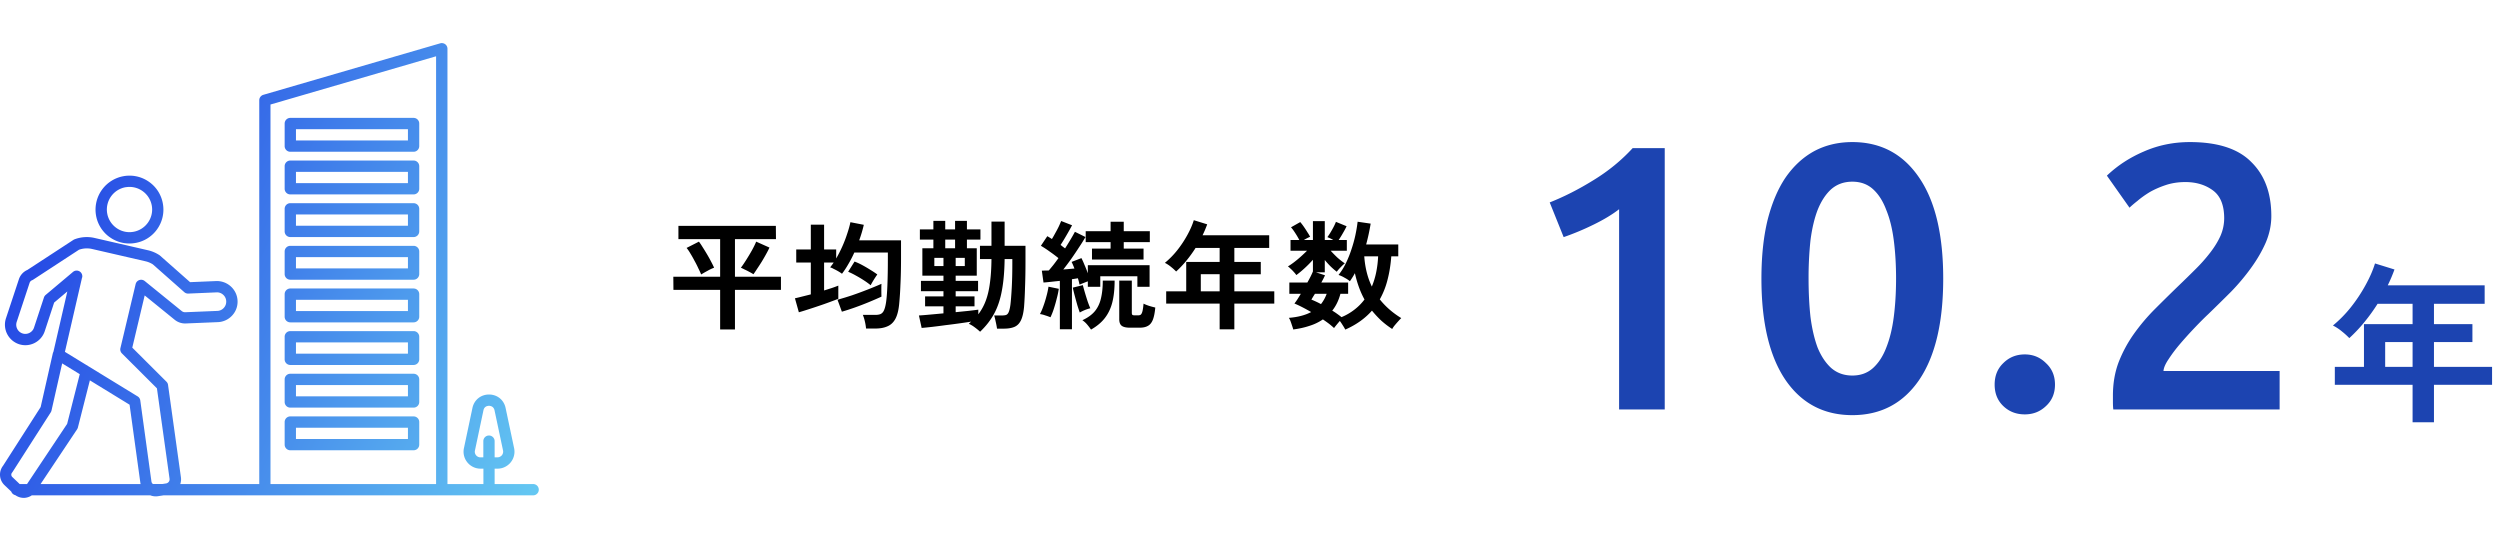
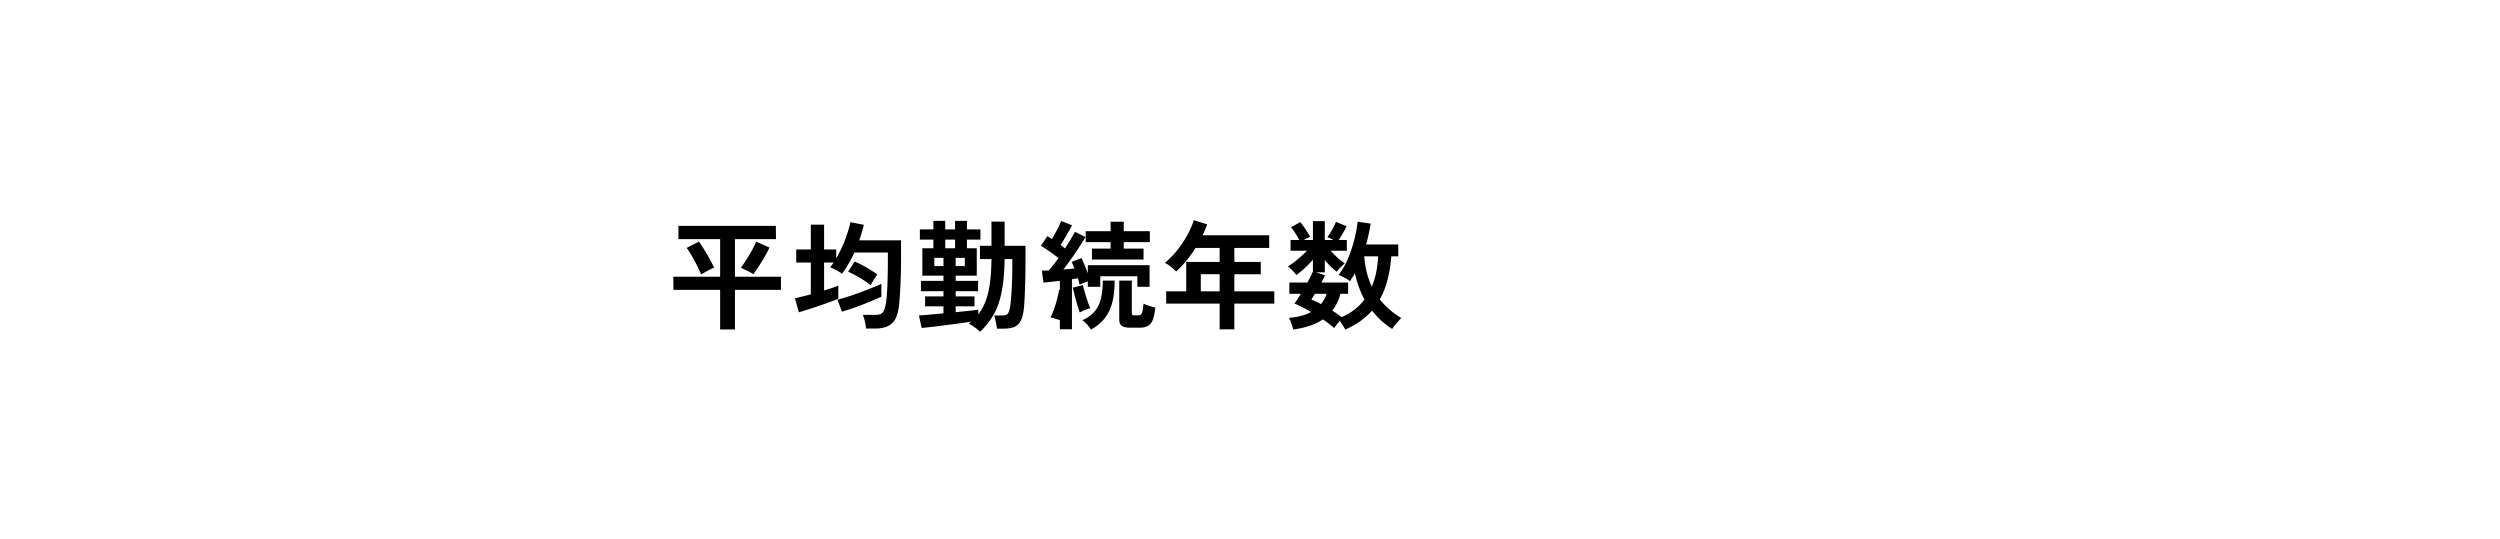
<svg xmlns="http://www.w3.org/2000/svg" width="464" height="100" fill="none">
-   <path fill="url(#a)" fill-opacity=".9" fill-rule="evenodd" d="M91.804 89.838h7.147c.58 0 1.049.468 1.049 1.049 0 .58-.469 1.049-1.049 1.049H30.343l-.993.154a2.775 2.775 0 0 1-1.461-.16H5.908a2.736 2.736 0 0 1-1.363.474h-.147c-.56 0-1.098-.181-1.553-.503a1.038 1.038 0 0 1-.755-.664L.832 90.04a2.686 2.686 0 0 1-.265-3.595l6.979-10.895 2.265-10 .004-.014a.054.054 0 0 0 .003-.014c.004-.014.01-.026.014-.038.006-.013.01-.025.014-.039l.063-.147a.33.33 0 0 0 .014-.035l2.574-11.167-2.448 2.063-1.741 5.3c-.322.972-1 1.755-1.91 2.21a3.776 3.776 0 0 1-2.915.196 3.807 3.807 0 0 1-2.378-4.783l2.406-7.266a2.87 2.87 0 0 1 1.58-1.72l8.525-5.567c.063-.042.133-.077.202-.105a6.45 6.45 0 0 1 3.742-.258l9.923 2.286a6.465 6.465 0 0 1 2.105.902c.041.028.084.056.118.091l5.574 4.923 4.832-.202c2.09-.077 3.888 1.545 3.979 3.65a3.751 3.751 0 0 1-1 2.741 3.8 3.8 0 0 1-2.65 1.231l-5.951.245a3.062 3.062 0 0 1-2.07-.686l-5.567-4.517-2.3 9.692 6.335 6.315c.168.168.273.378.301.601l2.385 17.105c.07.448.02.888-.112 1.294h14.657v-71.23c0-.47.308-.875.755-1.008l32.832-9.56c.315-.09.658-.027.923.169.266.195.42.51.42.839v80.79h6.671v-2.853h-.531a3.135 3.135 0 0 1-2.448-1.168 3.126 3.126 0 0 1-.636-2.63l1.58-7.468c.315-1.49 1.553-2.496 3.077-2.496 1.525 0 2.763 1 3.077 2.496l1.58 7.462a3.14 3.14 0 0 1-.636 2.636 3.145 3.145 0 0 1-2.447 1.168h-.532v2.853Zm-3.447-5.343c.203.252.496.392.818.392v-.007h.531v-3c0-.58.469-1.05 1.05-1.05.58 0 1.048.47 1.048 1.05v3h.532c.321 0 .615-.147.818-.392.196-.245.273-.566.21-.874l-1.58-7.461c-.169-.77-.826-.833-1.029-.833-.203 0-.867.056-1.028.833l-1.58 7.468c-.07.308.007.63.21.874Zm-73.58-34.119c.384.238.573.693.475 1.133h-.021l-3.182 13.797 13.497 8.266c.265.161.447.434.49.748l2.076 15.077c.028.161.126.315.266.434h1.776l.671-.105a.774.774 0 0 0 .644-.881l-2.343-16.77-6.496-6.482a1.05 1.05 0 0 1-.28-.986l2.825-11.88c.084-.35.343-.63.685-.75.343-.111.72-.048 1 .183l6.867 5.573c.19.147.42.23.665.217l5.95-.245c.455-.014.875-.21 1.19-.552.314-.343.475-.777.454-1.238a1.674 1.674 0 0 0-.552-1.196 1.676 1.676 0 0 0-1.238-.455l-5.252.224a1.044 1.044 0 0 1-.741-.265l-5.832-5.154a4.325 4.325 0 0 0-1.364-.574l-9.923-2.286a4.382 4.382 0 0 0-2.42.14l-8.51 5.559a1.12 1.12 0 0 1-.203.105.784.784 0 0 0-.454.475l-2.399 7.259a1.699 1.699 0 0 0 1.063 2.133c.427.147.895.112 1.3-.091.406-.203.714-.553.854-.986l1.84-5.587c.062-.19.174-.35.32-.476l5.078-4.273c.35-.293.839-.328 1.223-.09Zm11.286 39.329L24.05 75.104v.007l-7.37-4.518-2.224 8.762a1.342 1.342 0 0 1-.147.322l-6.776 10.16h18.566c-.004-.025-.011-.05-.019-.073a.82.82 0 0 1-.016-.059ZM2.308 87.628l-.077.098v.007a.585.585 0 0 0 .049.797l1.378 1.315h1.356l7.448-11.175 2.342-9.224-3.265-2-1.98 8.749c-.027.118-.076.23-.14.335L2.309 87.628Zm47.895-68.23v70.44h30.734V10.446l-30.734 8.952Zm3.678 2.482h22.881c.58 0 1.049.468 1.049 1.049v4.189c0 .58-.469 1.049-1.049 1.049H53.881c-.58 0-1.049-.469-1.049-1.05V22.93c0-.58.469-1.05 1.049-1.05Zm1.049 4.196h20.783v-2.091H54.93v2.09Zm21.832 3.72H53.881c-.58 0-1.049.468-1.049 1.049v4.189c0 .58.469 1.049 1.049 1.049h22.881c.58 0 1.049-.469 1.049-1.05v-4.188c0-.58-.469-1.05-1.049-1.05Zm-1.049 4.189H54.93v-2.091h20.783v2.09Zm-21.832 3.727h22.881c.58 0 1.049.468 1.049 1.049v4.189c0 .58-.469 1.049-1.049 1.049H53.881c-.58 0-1.049-.469-1.049-1.05v-4.188c0-.58.469-1.05 1.049-1.05ZM54.93 41.9h20.783V39.81H54.93v2.09Zm21.832 3.727H53.881c-.58 0-1.049.468-1.049 1.049v4.189c0 .58.469 1.049 1.049 1.049h22.881c.58 0 1.049-.469 1.049-1.05v-4.188c0-.58-.469-1.05-1.049-1.05Zm-1.049 4.189H54.93v-2.091h20.783v2.09Zm-21.832 3.728h22.881c.58 0 1.049.468 1.049 1.049v4.189c0 .58-.469 1.049-1.049 1.049H53.881c-.58 0-1.049-.469-1.049-1.05v-4.188c0-.58.469-1.05 1.049-1.05Zm1.049 4.189h20.783v-2.091H54.93v2.09Zm21.832 3.72H53.881c-.58 0-1.049.468-1.049 1.048v4.189c0 .58.469 1.049 1.049 1.049h22.881c.58 0 1.049-.469 1.049-1.05v-4.188c0-.58-.469-1.049-1.049-1.049Zm-1.049 4.188H54.93V63.55h20.783v2.09Zm-21.832 3.727h22.881c.58 0 1.049.469 1.049 1.05v4.188c0 .58-.469 1.049-1.049 1.049H53.881c-.58 0-1.049-.469-1.049-1.05v-4.188c0-.58.469-1.049 1.049-1.049Zm1.049 4.189h20.783v-2.091H54.93v2.09Zm21.832 3.727H53.881c-.58 0-1.049.469-1.049 1.05v4.188c0 .58.469 1.049 1.049 1.049h22.881c.58 0 1.049-.469 1.049-1.05v-4.188c0-.58-.469-1.049-1.049-1.049Zm-1.049 4.189H54.93v-2.09h20.783v2.09Zm-51.692-36.28a6.235 6.235 0 0 1-3.671-1.188h-.007a6.245 6.245 0 0 1-2.532-4.098 6.31 6.31 0 0 1 5.21-7.224 6.266 6.266 0 0 1 4.692 1.105 6.244 6.244 0 0 1 2.532 4.098 6.259 6.259 0 0 1-1.105 4.693 6.244 6.244 0 0 1-4.098 2.53 6.214 6.214 0 0 1-1.02.085Zm.014-10.503a4.52 4.52 0 0 0-.678.056v-.007a4.206 4.206 0 0 0-3.469 4.819 4.196 4.196 0 0 0 1.693 2.734c.909.657 2.02.923 3.125.741a4.196 4.196 0 0 0 2.735-1.692c.657-.91.923-2.021.741-3.126a4.213 4.213 0 0 0-4.147-3.525Z" clip-rule="evenodd" />
-   <path fill="#000" d="M133.658 61.15v-7.348h-8.668l-.022-2.442h8.69v-6.974h-7.744v-2.464h18.084l.022 2.464h-7.612v6.974h8.536v2.442h-8.536v7.348h-2.75Zm6.182-10.252a10.142 10.142 0 0 0-.77-.44 12.316 12.316 0 0 0-.88-.44 8.888 8.888 0 0 0-.682-.33c.293-.381.623-.865.99-1.452.381-.601.741-1.203 1.078-1.804.337-.616.594-1.144.77-1.584l2.464 1.1c-.147.337-.352.74-.616 1.21-.249.455-.521.924-.814 1.408-.293.47-.579.91-.858 1.32-.264.41-.491.748-.682 1.012Zm-9.702.044a17.092 17.092 0 0 0-.528-1.144c-.205-.455-.44-.917-.704-1.386a19.508 19.508 0 0 0-.77-1.364 7.757 7.757 0 0 0-.704-1.034l2.288-1.166c.205.264.433.601.682 1.012.264.41.535.85.814 1.32.279.47.535.931.77 1.386.235.44.418.814.55 1.122a7.768 7.768 0 0 0-1.21.572c-.469.25-.865.477-1.188.682Zm30.602 10.032a9.456 9.456 0 0 0-.22-1.32 7.498 7.498 0 0 0-.374-1.21h2.31c.396 0 .719-.051.968-.154.264-.117.469-.33.616-.638.161-.323.293-.8.396-1.43.117-.719.205-1.797.264-3.234.059-1.452.088-3.124.088-5.016v-1.1h-6.226a21.69 21.69 0 0 1-1.078 2.09c-.381.675-.785 1.29-1.21 1.848a6.524 6.524 0 0 0-.704-.462 11.478 11.478 0 0 0-.836-.44 2.876 2.876 0 0 0-.66-.286c.117-.147.227-.293.33-.44.117-.147.227-.3.33-.462h-1.782v5.192c.513-.161.997-.315 1.452-.462.469-.161.865-.308 1.188-.44v2.442c-.469.19-1.027.403-1.672.638-.631.235-1.298.47-2.002.704-.689.235-1.357.455-2.002.66-.631.205-1.181.374-1.65.506l-.726-2.596a36.03 36.03 0 0 0 1.276-.308l1.672-.418V48.72h-2.706V46.3h2.706v-4.598h2.464V46.3h2.244v1.672c.411-.704.792-1.452 1.144-2.244a23.31 23.31 0 0 0 .902-2.354c.264-.777.462-1.489.594-2.134l2.486.484c-.22.968-.506 1.929-.858 2.882h7.766v3.366c0 1.804-.037 3.432-.11 4.884a60.696 60.696 0 0 1-.242 3.652c-.117 1.159-.359 2.068-.726 2.728-.367.645-.858 1.093-1.474 1.342-.601.264-1.327.396-2.178.396h-1.76Zm-4.488-3.124-.814-2.222c.807-.22 1.701-.491 2.684-.814a69.753 69.753 0 0 0 2.926-1.078 70.917 70.917 0 0 0 2.552-1.056c-.015.264-.022.645-.022 1.144 0 .484.007.895.022 1.232-.704.323-1.481.66-2.332 1.012a55.01 55.01 0 0 1-2.574.99c-.865.308-1.679.572-2.442.792Zm5.346-4.906a13.213 13.213 0 0 0-1.276-.924 23.115 23.115 0 0 0-1.518-.902 13.345 13.345 0 0 0-1.386-.682l1.188-1.892c.469.176.961.403 1.474.682s1.012.572 1.496.88c.484.293.902.572 1.254.836-.191.264-.411.594-.66.99-.235.381-.425.719-.572 1.012Zm20.306 8.624a10.93 10.93 0 0 0-.99-.814 5.74 5.74 0 0 0-1.1-.66l.22-.22c.088-.059.161-.117.22-.176-.675.103-1.43.213-2.266.33-.836.117-1.687.227-2.552.33a110.4 110.4 0 0 1-2.42.308c-.763.088-1.415.154-1.958.198l-.506-2.31a72.08 72.08 0 0 0 1.914-.154c.821-.073 1.701-.154 2.64-.242V56.86h-3.41v-1.848h3.41v-.968h-4.18V52.13h4.18v-.968h-3.916V46.08h2.046v-1.606h-2.508v-1.892h2.508v-1.584h2.2v1.584h1.826v-1.584h2.2v1.584h2.508v1.892h-2.508v1.606h1.826v5.082h-3.916v.968h4.158v1.914h-4.158v.968h3.498v1.848h-3.498v1.078l2.398-.242c.748-.088 1.349-.161 1.804-.22v.858a9.799 9.799 0 0 0 1.386-2.53c.352-.939.609-2.039.77-3.3.176-1.261.271-2.735.286-4.422h-2.134v-2.464h2.134V41.13h2.442v4.488h3.872v2.992c0 1.73-.029 3.337-.088 4.818a69.978 69.978 0 0 1-.176 3.52c-.103 1.1-.301 1.943-.594 2.53-.279.572-.675.968-1.188 1.188-.513.22-1.173.33-1.98.33h-1.254a15.96 15.96 0 0 0-.264-1.364 10.669 10.669 0 0 0-.264-1.078h1.32c.367 0 .653-.03.858-.088.22-.073.389-.25.506-.528.132-.293.242-.755.33-1.386.088-.733.169-1.76.242-3.08.073-1.335.11-2.83.11-4.488v-.902h-1.43c-.029 2.244-.198 4.187-.506 5.83-.293 1.628-.77 3.058-1.43 4.29-.66 1.217-1.533 2.34-2.618 3.366Zm-6.468-15.488h1.826v-1.606h-1.826v1.606Zm-2.024 3.3h1.694v-1.518h-1.694v1.518Zm3.96 0h1.694v-1.518h-1.694v1.518Zm19.338 11.726V52.13c-.572.059-1.122.117-1.65.176-.528.059-.99.103-1.386.132l-.308-2.2c.191-.015.396-.022.616-.022.22 0 .447-.007.682-.022a54.2 54.2 0 0 0 .836-1.012c.308-.396.623-.821.946-1.276a27.599 27.599 0 0 0-1.584-1.188 20.34 20.34 0 0 0-1.672-1.1l1.188-1.782c.264.147.55.323.858.528.205-.337.418-.711.638-1.122.235-.41.447-.814.638-1.21.191-.41.337-.748.44-1.012l2.024.792c-.308.587-.66 1.217-1.056 1.892-.381.66-.741 1.247-1.078 1.76.147.103.286.213.418.33.147.103.286.205.418.308.381-.601.733-1.173 1.056-1.716.323-.543.579-.997.77-1.364l1.958.968a31.401 31.401 0 0 1-1.166 1.87 70.944 70.944 0 0 1-1.452 2.156 54.398 54.398 0 0 1-1.496 2.002l1.056-.088 1.012-.088a15.415 15.415 0 0 0-.264-.66 10.766 10.766 0 0 0-.264-.572l1.826-.704c.191.367.389.807.594 1.32.22.499.418.997.594 1.496v-1.496h11.462v4.004h-2.266v-1.958h-6.886v1.958h-2.31v-1.012c-.249.088-.513.19-.792.308a9.69 9.69 0 0 0-.748.308 10.28 10.28 0 0 0-.308-1.188l-.528.088c-.176.03-.367.059-.572.088v9.284h-2.244Zm5.962-12.936v-2.024h3.454v-1.21h-4.62v-2.024h4.62v-1.76h2.442v1.76h4.84v2.024h-4.84v1.21h3.674v2.024h-9.57Zm7.062 12.65c-.719 0-1.232-.117-1.54-.352-.308-.235-.462-.638-.462-1.21v-7.172h2.332v5.962c0 .19.037.323.11.396.073.059.242.088.506.088h.528c.205 0 .367-.037.484-.11.132-.088.242-.286.33-.594.088-.308.161-.8.22-1.474.249.132.594.271 1.034.418.44.132.821.235 1.144.308-.088.983-.242 1.745-.462 2.288-.22.543-.528.917-.924 1.122-.381.22-.895.33-1.54.33h-1.76Zm-7.238.352a12.993 12.993 0 0 0-.726-.946 4.292 4.292 0 0 0-.88-.792c1.012-.47 1.789-1.034 2.332-1.694.543-.675.917-1.474 1.122-2.398.22-.924.33-2.01.33-3.256h2.2c0 1.525-.139 2.853-.418 3.982-.279 1.13-.741 2.112-1.386 2.948-.631.821-1.489 1.54-2.574 2.156Zm-7.524-2.288a10.725 10.725 0 0 0-.99-.352 4.62 4.62 0 0 0-.968-.242c.22-.396.433-.887.638-1.474.22-.601.411-1.217.572-1.848a14.1 14.1 0 0 0 .374-1.76l1.914.396a14.953 14.953 0 0 1-.374 1.782c-.161.66-.345 1.305-.55 1.936a13.362 13.362 0 0 1-.616 1.562Zm5.434-.88a34.834 34.834 0 0 1-.44-1.32c-.161-.572-.323-1.159-.484-1.76a28.252 28.252 0 0 1-.374-1.54l1.87-.462c.088.352.213.807.374 1.364.161.543.33 1.085.506 1.628.191.543.359.975.506 1.298a7.322 7.322 0 0 0-1.012.33c-.352.147-.667.3-.946.462Zm25.96 3.124v-4.774h-9.922v-2.288h3.718V48.61h6.204v-2.596H221.9c-.528.836-1.1 1.628-1.716 2.376a18.96 18.96 0 0 1-1.892 2.002 9.445 9.445 0 0 0-.924-.836 5.94 5.94 0 0 0-1.166-.77 15.693 15.693 0 0 0 2.288-2.332 19.914 19.914 0 0 0 1.87-2.816c.543-.983.946-1.907 1.21-2.772l2.486.77c-.249.69-.535 1.364-.858 2.024h12.364v2.354h-6.468v2.596H234v2.288h-4.906v3.168h7.414v2.288h-7.414v4.774h-2.728Zm-3.498-7.062h3.498v-3.168h-3.498v3.168Zm26.818 7.106a7.956 7.956 0 0 0-.44-.748c-.176-.293-.367-.58-.572-.858-.191.22-.389.455-.594.704-.205.25-.367.455-.484.616-.264-.25-.572-.513-.924-.792a29.54 29.54 0 0 0-1.144-.814 9.147 9.147 0 0 1-2.464 1.188c-.909.308-1.921.535-3.036.682a8.36 8.36 0 0 0-.22-.704 18.338 18.338 0 0 0-.286-.836 2.985 2.985 0 0 0-.308-.616c1.657-.132 3.036-.491 4.136-1.078-1.188-.69-2.222-1.217-3.102-1.584.161-.205.345-.462.55-.77.205-.323.418-.667.638-1.034h-2.134v-2.09h3.344c.484-.85.829-1.54 1.034-2.068v-2.156a21.457 21.457 0 0 1-1.518 1.54c-.557.513-1.078.946-1.562 1.298a4.811 4.811 0 0 0-.484-.594 5.741 5.741 0 0 0-.594-.594 3.429 3.429 0 0 0-.484-.418c.323-.19.689-.44 1.1-.748.425-.323.851-.675 1.276-1.056a29.73 29.73 0 0 0 1.166-1.1h-3.058V44.54h1.628c-.22-.425-.469-.85-.748-1.276-.279-.44-.543-.8-.792-1.078l1.716-.968c.205.235.425.52.66.858.235.337.455.675.66 1.012.22.323.389.609.506.858a8.655 8.655 0 0 0-1.144.594h1.672v-3.498h2.2v3.498h1.562a5.457 5.457 0 0 0-.572-.308 10.828 10.828 0 0 0-.506-.22c.323-.44.623-.917.902-1.43.293-.513.521-.983.682-1.408l1.98.814c-.176.381-.403.807-.682 1.276-.264.47-.528.895-.792 1.276h1.518v2.002h-2.992c.381.425.807.858 1.276 1.298.484.425.931.77 1.342 1.034-.22.176-.477.418-.77.726a7.055 7.055 0 0 0-.726.836 13.749 13.749 0 0 1-1.144-.99 16.398 16.398 0 0 1-1.078-1.188v2.288h-1.628l1.672.55c-.088.19-.191.403-.308.638l-.374.704h4.972v2.09h-1.43c-.323 1.217-.829 2.259-1.518 3.124.323.19.623.389.902.594.293.205.565.41.814.616a10.28 10.28 0 0 0 2.42-1.408 9.67 9.67 0 0 0 1.848-1.87 16.143 16.143 0 0 1-1.056-2.354 20.98 20.98 0 0 1-.726-2.53c-.147.279-.301.543-.462.792-.147.235-.301.47-.462.704a5.26 5.26 0 0 0-.968-.638 5.61 5.61 0 0 0-1.144-.528 11.25 11.25 0 0 0 1.342-2.134c.396-.807.741-1.657 1.034-2.552.308-.91.557-1.804.748-2.684.191-.895.33-1.73.418-2.508l2.42.352a38.059 38.059 0 0 1-.836 3.872h5.962v2.2h-1.298c-.117 1.584-.352 3.043-.704 4.378a14.575 14.575 0 0 1-1.43 3.608c1.056 1.335 2.383 2.493 3.982 3.476-.191.19-.403.418-.638.682-.235.264-.455.52-.66.77-.191.25-.315.44-.374.572a16.065 16.065 0 0 1-2.068-1.584 19.63 19.63 0 0 1-1.694-1.826c-1.276 1.452-2.926 2.625-4.95 3.52Zm4.928-7.986c.352-.85.623-1.745.814-2.684.191-.953.308-1.929.352-2.926h-2.574c.073 1.041.227 2.031.462 2.97.235.939.55 1.819.946 2.64Zm-9.438 3.256a6.905 6.905 0 0 0 1.056-1.914h-2.178c-.132.205-.257.403-.374.594a52.79 52.79 0 0 1-.286.484c.587.235 1.181.513 1.782.836Z" />
-   <path fill="#1C44B1" d="M287.625 37.57c2.707-1.073 5.414-2.45 8.12-4.13 2.754-1.68 5.18-3.663 7.28-5.95h5.95V76h-8.47V38.83c-1.26.98-2.846 1.937-4.76 2.87a48.315 48.315 0 0 1-5.53 2.31l-2.59-6.44Zm73.036 14.14c0 8.167-1.494 14.443-4.48 18.83-2.987 4.34-7.117 6.51-12.39 6.51-5.274 0-9.404-2.17-12.39-6.51-2.987-4.387-4.48-10.663-4.48-18.83 0-4.06.373-7.653 1.12-10.78.793-3.173 1.913-5.833 3.36-7.98 1.493-2.147 3.266-3.78 5.32-4.9 2.1-1.12 4.456-1.68 7.07-1.68 5.273 0 9.403 2.193 12.39 6.58 2.986 4.34 4.48 10.593 4.48 18.76Zm-8.75 0c0-2.52-.14-4.877-.42-7.07-.28-2.193-.747-4.083-1.4-5.67-.607-1.633-1.424-2.917-2.45-3.85-1.027-.933-2.31-1.4-3.85-1.4s-2.847.467-3.92 1.4c-1.027.933-1.867 2.217-2.52 3.85-.607 1.587-1.05 3.477-1.33 5.67a66.818 66.818 0 0 0-.35 7.07c0 2.52.116 4.877.35 7.07.28 2.193.723 4.107 1.33 5.74.653 1.587 1.493 2.847 2.52 3.78 1.073.933 2.38 1.4 3.92 1.4s2.823-.467 3.85-1.4c1.026-.933 1.843-2.193 2.45-3.78.653-1.633 1.12-3.547 1.4-5.74.28-2.193.42-4.55.42-7.07Zm29.495 19.67c0 1.633-.56 2.963-1.68 3.99-1.074 1.027-2.38 1.54-3.92 1.54-1.587 0-2.917-.513-3.99-1.54-1.074-1.027-1.61-2.357-1.61-3.99s.536-2.963 1.61-3.99c1.073-1.073 2.403-1.61 3.99-1.61 1.54 0 2.846.537 3.92 1.61 1.12 1.027 1.68 2.357 1.68 3.99Zm40.153-31.29c0 1.68-.35 3.337-1.05 4.97-.7 1.587-1.61 3.15-2.73 4.69a39.538 39.538 0 0 1-3.71 4.41c-1.4 1.4-2.8 2.777-4.2 4.13-.746.7-1.586 1.54-2.52 2.52-.933.98-1.82 1.96-2.66 2.94-.84.98-1.563 1.937-2.17 2.87-.606.887-.933 1.633-.98 2.24h21.56V76h-30.87c-.046-.373-.07-.817-.07-1.33v-1.26c0-2.24.35-4.293 1.05-6.16a24.37 24.37 0 0 1 2.87-5.32 36.758 36.758 0 0 1 3.92-4.62 379.164 379.164 0 0 1 4.34-4.27 208.558 208.558 0 0 0 3.22-3.15 29.924 29.924 0 0 0 2.66-3.01c.794-1.027 1.424-2.053 1.89-3.08a8.17 8.17 0 0 0 .7-3.29c0-2.427-.7-4.153-2.1-5.18-1.4-1.027-3.103-1.54-5.11-1.54-1.306 0-2.52.187-3.64.56-1.12.373-2.123.817-3.01 1.33-.84.513-1.586 1.05-2.24 1.61-.653.513-1.143.933-1.47 1.26l-4.2-5.95c1.96-1.867 4.247-3.36 6.86-4.48 2.66-1.167 5.507-1.75 8.54-1.75 5.18 0 8.984 1.237 11.41 3.71 2.474 2.427 3.71 5.763 3.71 10.01ZM447.776 78.368v-6.944h-14.432v-3.328h5.408V60.16h9.024v-3.776h-6.496a33.931 33.931 0 0 1-2.496 3.456 27.662 27.662 0 0 1-2.752 2.912 13.539 13.539 0 0 0-1.344-1.216 8.643 8.643 0 0 0-1.696-1.12 22.83 22.83 0 0 0 3.328-3.392 29.041 29.041 0 0 0 2.72-4.096c.789-1.43 1.376-2.773 1.76-4.032l3.616 1.12a29.85 29.85 0 0 1-1.248 2.944h17.984v3.424h-9.408v3.776h7.136v3.328h-7.136v4.608h10.784v3.328h-10.784v6.944h-3.968Zm-5.088-10.272h5.088v-4.608h-5.088v4.608Z" />
+   <path fill="#000" d="M133.658 61.15v-7.348h-8.668l-.022-2.442h8.69v-6.974h-7.744v-2.464h18.084l.022 2.464h-7.612v6.974h8.536v2.442h-8.536v7.348h-2.75Zm6.182-10.252a10.142 10.142 0 0 0-.77-.44 12.316 12.316 0 0 0-.88-.44 8.888 8.888 0 0 0-.682-.33c.293-.381.623-.865.99-1.452.381-.601.741-1.203 1.078-1.804.337-.616.594-1.144.77-1.584l2.464 1.1c-.147.337-.352.74-.616 1.21-.249.455-.521.924-.814 1.408-.293.47-.579.91-.858 1.32-.264.41-.491.748-.682 1.012Zm-9.702.044a17.092 17.092 0 0 0-.528-1.144c-.205-.455-.44-.917-.704-1.386a19.508 19.508 0 0 0-.77-1.364 7.757 7.757 0 0 0-.704-1.034l2.288-1.166c.205.264.433.601.682 1.012.264.41.535.85.814 1.32.279.47.535.931.77 1.386.235.44.418.814.55 1.122a7.768 7.768 0 0 0-1.21.572c-.469.25-.865.477-1.188.682Zm30.602 10.032a9.456 9.456 0 0 0-.22-1.32 7.498 7.498 0 0 0-.374-1.21h2.31c.396 0 .719-.051.968-.154.264-.117.469-.33.616-.638.161-.323.293-.8.396-1.43.117-.719.205-1.797.264-3.234.059-1.452.088-3.124.088-5.016v-1.1h-6.226a21.69 21.69 0 0 1-1.078 2.09c-.381.675-.785 1.29-1.21 1.848a6.524 6.524 0 0 0-.704-.462 11.478 11.478 0 0 0-.836-.44 2.876 2.876 0 0 0-.66-.286c.117-.147.227-.293.33-.44.117-.147.227-.3.33-.462h-1.782v5.192c.513-.161.997-.315 1.452-.462.469-.161.865-.308 1.188-.44v2.442c-.469.19-1.027.403-1.672.638-.631.235-1.298.47-2.002.704-.689.235-1.357.455-2.002.66-.631.205-1.181.374-1.65.506l-.726-2.596a36.03 36.03 0 0 0 1.276-.308l1.672-.418V48.72h-2.706V46.3h2.706v-4.598h2.464V46.3h2.244v1.672c.411-.704.792-1.452 1.144-2.244a23.31 23.31 0 0 0 .902-2.354c.264-.777.462-1.489.594-2.134l2.486.484c-.22.968-.506 1.929-.858 2.882h7.766v3.366c0 1.804-.037 3.432-.11 4.884a60.696 60.696 0 0 1-.242 3.652c-.117 1.159-.359 2.068-.726 2.728-.367.645-.858 1.093-1.474 1.342-.601.264-1.327.396-2.178.396h-1.76Zm-4.488-3.124-.814-2.222c.807-.22 1.701-.491 2.684-.814a69.753 69.753 0 0 0 2.926-1.078 70.917 70.917 0 0 0 2.552-1.056c-.015.264-.022.645-.022 1.144 0 .484.007.895.022 1.232-.704.323-1.481.66-2.332 1.012a55.01 55.01 0 0 1-2.574.99c-.865.308-1.679.572-2.442.792Zm5.346-4.906a13.213 13.213 0 0 0-1.276-.924 23.115 23.115 0 0 0-1.518-.902 13.345 13.345 0 0 0-1.386-.682l1.188-1.892c.469.176.961.403 1.474.682s1.012.572 1.496.88c.484.293.902.572 1.254.836-.191.264-.411.594-.66.99-.235.381-.425.719-.572 1.012Zm20.306 8.624a10.93 10.93 0 0 0-.99-.814 5.74 5.74 0 0 0-1.1-.66l.22-.22c.088-.059.161-.117.22-.176-.675.103-1.43.213-2.266.33-.836.117-1.687.227-2.552.33a110.4 110.4 0 0 1-2.42.308c-.763.088-1.415.154-1.958.198l-.506-2.31a72.08 72.08 0 0 0 1.914-.154c.821-.073 1.701-.154 2.64-.242V56.86h-3.41v-1.848h3.41v-.968h-4.18V52.13h4.18v-.968h-3.916V46.08h2.046v-1.606h-2.508v-1.892h2.508v-1.584h2.2v1.584h1.826v-1.584h2.2v1.584h2.508v1.892h-2.508v1.606h1.826v5.082h-3.916v.968h4.158v1.914h-4.158v.968h3.498v1.848h-3.498v1.078l2.398-.242c.748-.088 1.349-.161 1.804-.22v.858a9.799 9.799 0 0 0 1.386-2.53c.352-.939.609-2.039.77-3.3.176-1.261.271-2.735.286-4.422h-2.134v-2.464h2.134V41.13h2.442v4.488h3.872v2.992c0 1.73-.029 3.337-.088 4.818a69.978 69.978 0 0 1-.176 3.52c-.103 1.1-.301 1.943-.594 2.53-.279.572-.675.968-1.188 1.188-.513.22-1.173.33-1.98.33h-1.254a15.96 15.96 0 0 0-.264-1.364 10.669 10.669 0 0 0-.264-1.078h1.32c.367 0 .653-.03.858-.088.22-.073.389-.25.506-.528.132-.293.242-.755.33-1.386.088-.733.169-1.76.242-3.08.073-1.335.11-2.83.11-4.488v-.902h-1.43c-.029 2.244-.198 4.187-.506 5.83-.293 1.628-.77 3.058-1.43 4.29-.66 1.217-1.533 2.34-2.618 3.366Zm-6.468-15.488h1.826v-1.606h-1.826v1.606Zm-2.024 3.3h1.694v-1.518h-1.694v1.518Zm3.96 0h1.694v-1.518h-1.694v1.518Zm19.338 11.726V52.13c-.572.059-1.122.117-1.65.176-.528.059-.99.103-1.386.132l-.308-2.2c.191-.015.396-.022.616-.022.22 0 .447-.007.682-.022a54.2 54.2 0 0 0 .836-1.012c.308-.396.623-.821.946-1.276a27.599 27.599 0 0 0-1.584-1.188 20.34 20.34 0 0 0-1.672-1.1l1.188-1.782c.264.147.55.323.858.528.205-.337.418-.711.638-1.122.235-.41.447-.814.638-1.21.191-.41.337-.748.44-1.012l2.024.792c-.308.587-.66 1.217-1.056 1.892-.381.66-.741 1.247-1.078 1.76.147.103.286.213.418.33.147.103.286.205.418.308.381-.601.733-1.173 1.056-1.716.323-.543.579-.997.77-1.364l1.958.968a31.401 31.401 0 0 1-1.166 1.87 70.944 70.944 0 0 1-1.452 2.156 54.398 54.398 0 0 1-1.496 2.002l1.056-.088 1.012-.088a15.415 15.415 0 0 0-.264-.66 10.766 10.766 0 0 0-.264-.572l1.826-.704c.191.367.389.807.594 1.32.22.499.418.997.594 1.496v-1.496h11.462v4.004h-2.266v-1.958h-6.886v1.958h-2.31v-1.012c-.249.088-.513.19-.792.308a9.69 9.69 0 0 0-.748.308 10.28 10.28 0 0 0-.308-1.188l-.528.088c-.176.03-.367.059-.572.088v9.284h-2.244Zm5.962-12.936v-2.024h3.454v-1.21h-4.62v-2.024h4.62v-1.76h2.442v1.76h4.84v2.024h-4.84v1.21h3.674v2.024h-9.57Zm7.062 12.65c-.719 0-1.232-.117-1.54-.352-.308-.235-.462-.638-.462-1.21v-7.172h2.332v5.962c0 .19.037.323.11.396.073.059.242.088.506.088h.528c.205 0 .367-.037.484-.11.132-.088.242-.286.33-.594.088-.308.161-.8.22-1.474.249.132.594.271 1.034.418.44.132.821.235 1.144.308-.088.983-.242 1.745-.462 2.288-.22.543-.528.917-.924 1.122-.381.22-.895.33-1.54.33h-1.76Zm-7.238.352a12.993 12.993 0 0 0-.726-.946 4.292 4.292 0 0 0-.88-.792c1.012-.47 1.789-1.034 2.332-1.694.543-.675.917-1.474 1.122-2.398.22-.924.33-2.01.33-3.256h2.2c0 1.525-.139 2.853-.418 3.982-.279 1.13-.741 2.112-1.386 2.948-.631.821-1.489 1.54-2.574 2.156Zm-7.524-2.288c.22-.396.433-.887.638-1.474.22-.601.411-1.217.572-1.848a14.1 14.1 0 0 0 .374-1.76l1.914.396a14.953 14.953 0 0 1-.374 1.782c-.161.66-.345 1.305-.55 1.936a13.362 13.362 0 0 1-.616 1.562Zm5.434-.88a34.834 34.834 0 0 1-.44-1.32c-.161-.572-.323-1.159-.484-1.76a28.252 28.252 0 0 1-.374-1.54l1.87-.462c.088.352.213.807.374 1.364.161.543.33 1.085.506 1.628.191.543.359.975.506 1.298a7.322 7.322 0 0 0-1.012.33c-.352.147-.667.3-.946.462Zm25.96 3.124v-4.774h-9.922v-2.288h3.718V48.61h6.204v-2.596H221.9c-.528.836-1.1 1.628-1.716 2.376a18.96 18.96 0 0 1-1.892 2.002 9.445 9.445 0 0 0-.924-.836 5.94 5.94 0 0 0-1.166-.77 15.693 15.693 0 0 0 2.288-2.332 19.914 19.914 0 0 0 1.87-2.816c.543-.983.946-1.907 1.21-2.772l2.486.77c-.249.69-.535 1.364-.858 2.024h12.364v2.354h-6.468v2.596H234v2.288h-4.906v3.168h7.414v2.288h-7.414v4.774h-2.728Zm-3.498-7.062h3.498v-3.168h-3.498v3.168Zm26.818 7.106a7.956 7.956 0 0 0-.44-.748c-.176-.293-.367-.58-.572-.858-.191.22-.389.455-.594.704-.205.25-.367.455-.484.616-.264-.25-.572-.513-.924-.792a29.54 29.54 0 0 0-1.144-.814 9.147 9.147 0 0 1-2.464 1.188c-.909.308-1.921.535-3.036.682a8.36 8.36 0 0 0-.22-.704 18.338 18.338 0 0 0-.286-.836 2.985 2.985 0 0 0-.308-.616c1.657-.132 3.036-.491 4.136-1.078-1.188-.69-2.222-1.217-3.102-1.584.161-.205.345-.462.55-.77.205-.323.418-.667.638-1.034h-2.134v-2.09h3.344c.484-.85.829-1.54 1.034-2.068v-2.156a21.457 21.457 0 0 1-1.518 1.54c-.557.513-1.078.946-1.562 1.298a4.811 4.811 0 0 0-.484-.594 5.741 5.741 0 0 0-.594-.594 3.429 3.429 0 0 0-.484-.418c.323-.19.689-.44 1.1-.748.425-.323.851-.675 1.276-1.056a29.73 29.73 0 0 0 1.166-1.1h-3.058V44.54h1.628c-.22-.425-.469-.85-.748-1.276-.279-.44-.543-.8-.792-1.078l1.716-.968c.205.235.425.52.66.858.235.337.455.675.66 1.012.22.323.389.609.506.858a8.655 8.655 0 0 0-1.144.594h1.672v-3.498h2.2v3.498h1.562a5.457 5.457 0 0 0-.572-.308 10.828 10.828 0 0 0-.506-.22c.323-.44.623-.917.902-1.43.293-.513.521-.983.682-1.408l1.98.814c-.176.381-.403.807-.682 1.276-.264.47-.528.895-.792 1.276h1.518v2.002h-2.992c.381.425.807.858 1.276 1.298.484.425.931.77 1.342 1.034-.22.176-.477.418-.77.726a7.055 7.055 0 0 0-.726.836 13.749 13.749 0 0 1-1.144-.99 16.398 16.398 0 0 1-1.078-1.188v2.288h-1.628l1.672.55c-.088.19-.191.403-.308.638l-.374.704h4.972v2.09h-1.43c-.323 1.217-.829 2.259-1.518 3.124.323.19.623.389.902.594.293.205.565.41.814.616a10.28 10.28 0 0 0 2.42-1.408 9.67 9.67 0 0 0 1.848-1.87 16.143 16.143 0 0 1-1.056-2.354 20.98 20.98 0 0 1-.726-2.53c-.147.279-.301.543-.462.792-.147.235-.301.47-.462.704a5.26 5.26 0 0 0-.968-.638 5.61 5.61 0 0 0-1.144-.528 11.25 11.25 0 0 0 1.342-2.134c.396-.807.741-1.657 1.034-2.552.308-.91.557-1.804.748-2.684.191-.895.33-1.73.418-2.508l2.42.352a38.059 38.059 0 0 1-.836 3.872h5.962v2.2h-1.298c-.117 1.584-.352 3.043-.704 4.378a14.575 14.575 0 0 1-1.43 3.608c1.056 1.335 2.383 2.493 3.982 3.476-.191.19-.403.418-.638.682-.235.264-.455.52-.66.77-.191.25-.315.44-.374.572a16.065 16.065 0 0 1-2.068-1.584 19.63 19.63 0 0 1-1.694-1.826c-1.276 1.452-2.926 2.625-4.95 3.52Zm4.928-7.986c.352-.85.623-1.745.814-2.684.191-.953.308-1.929.352-2.926h-2.574c.073 1.041.227 2.031.462 2.97.235.939.55 1.819.946 2.64Zm-9.438 3.256a6.905 6.905 0 0 0 1.056-1.914h-2.178c-.132.205-.257.403-.374.594a52.79 52.79 0 0 1-.286.484c.587.235 1.181.513 1.782.836Z" />
  <defs>
    <linearGradient id="a" x1="0" x2="114.688" y1="8" y2="60.022" gradientUnits="userSpaceOnUse">
      <stop stop-color="#001ADF" />
      <stop offset="1" stop-color="#54C3F1" />
    </linearGradient>
  </defs>
</svg>